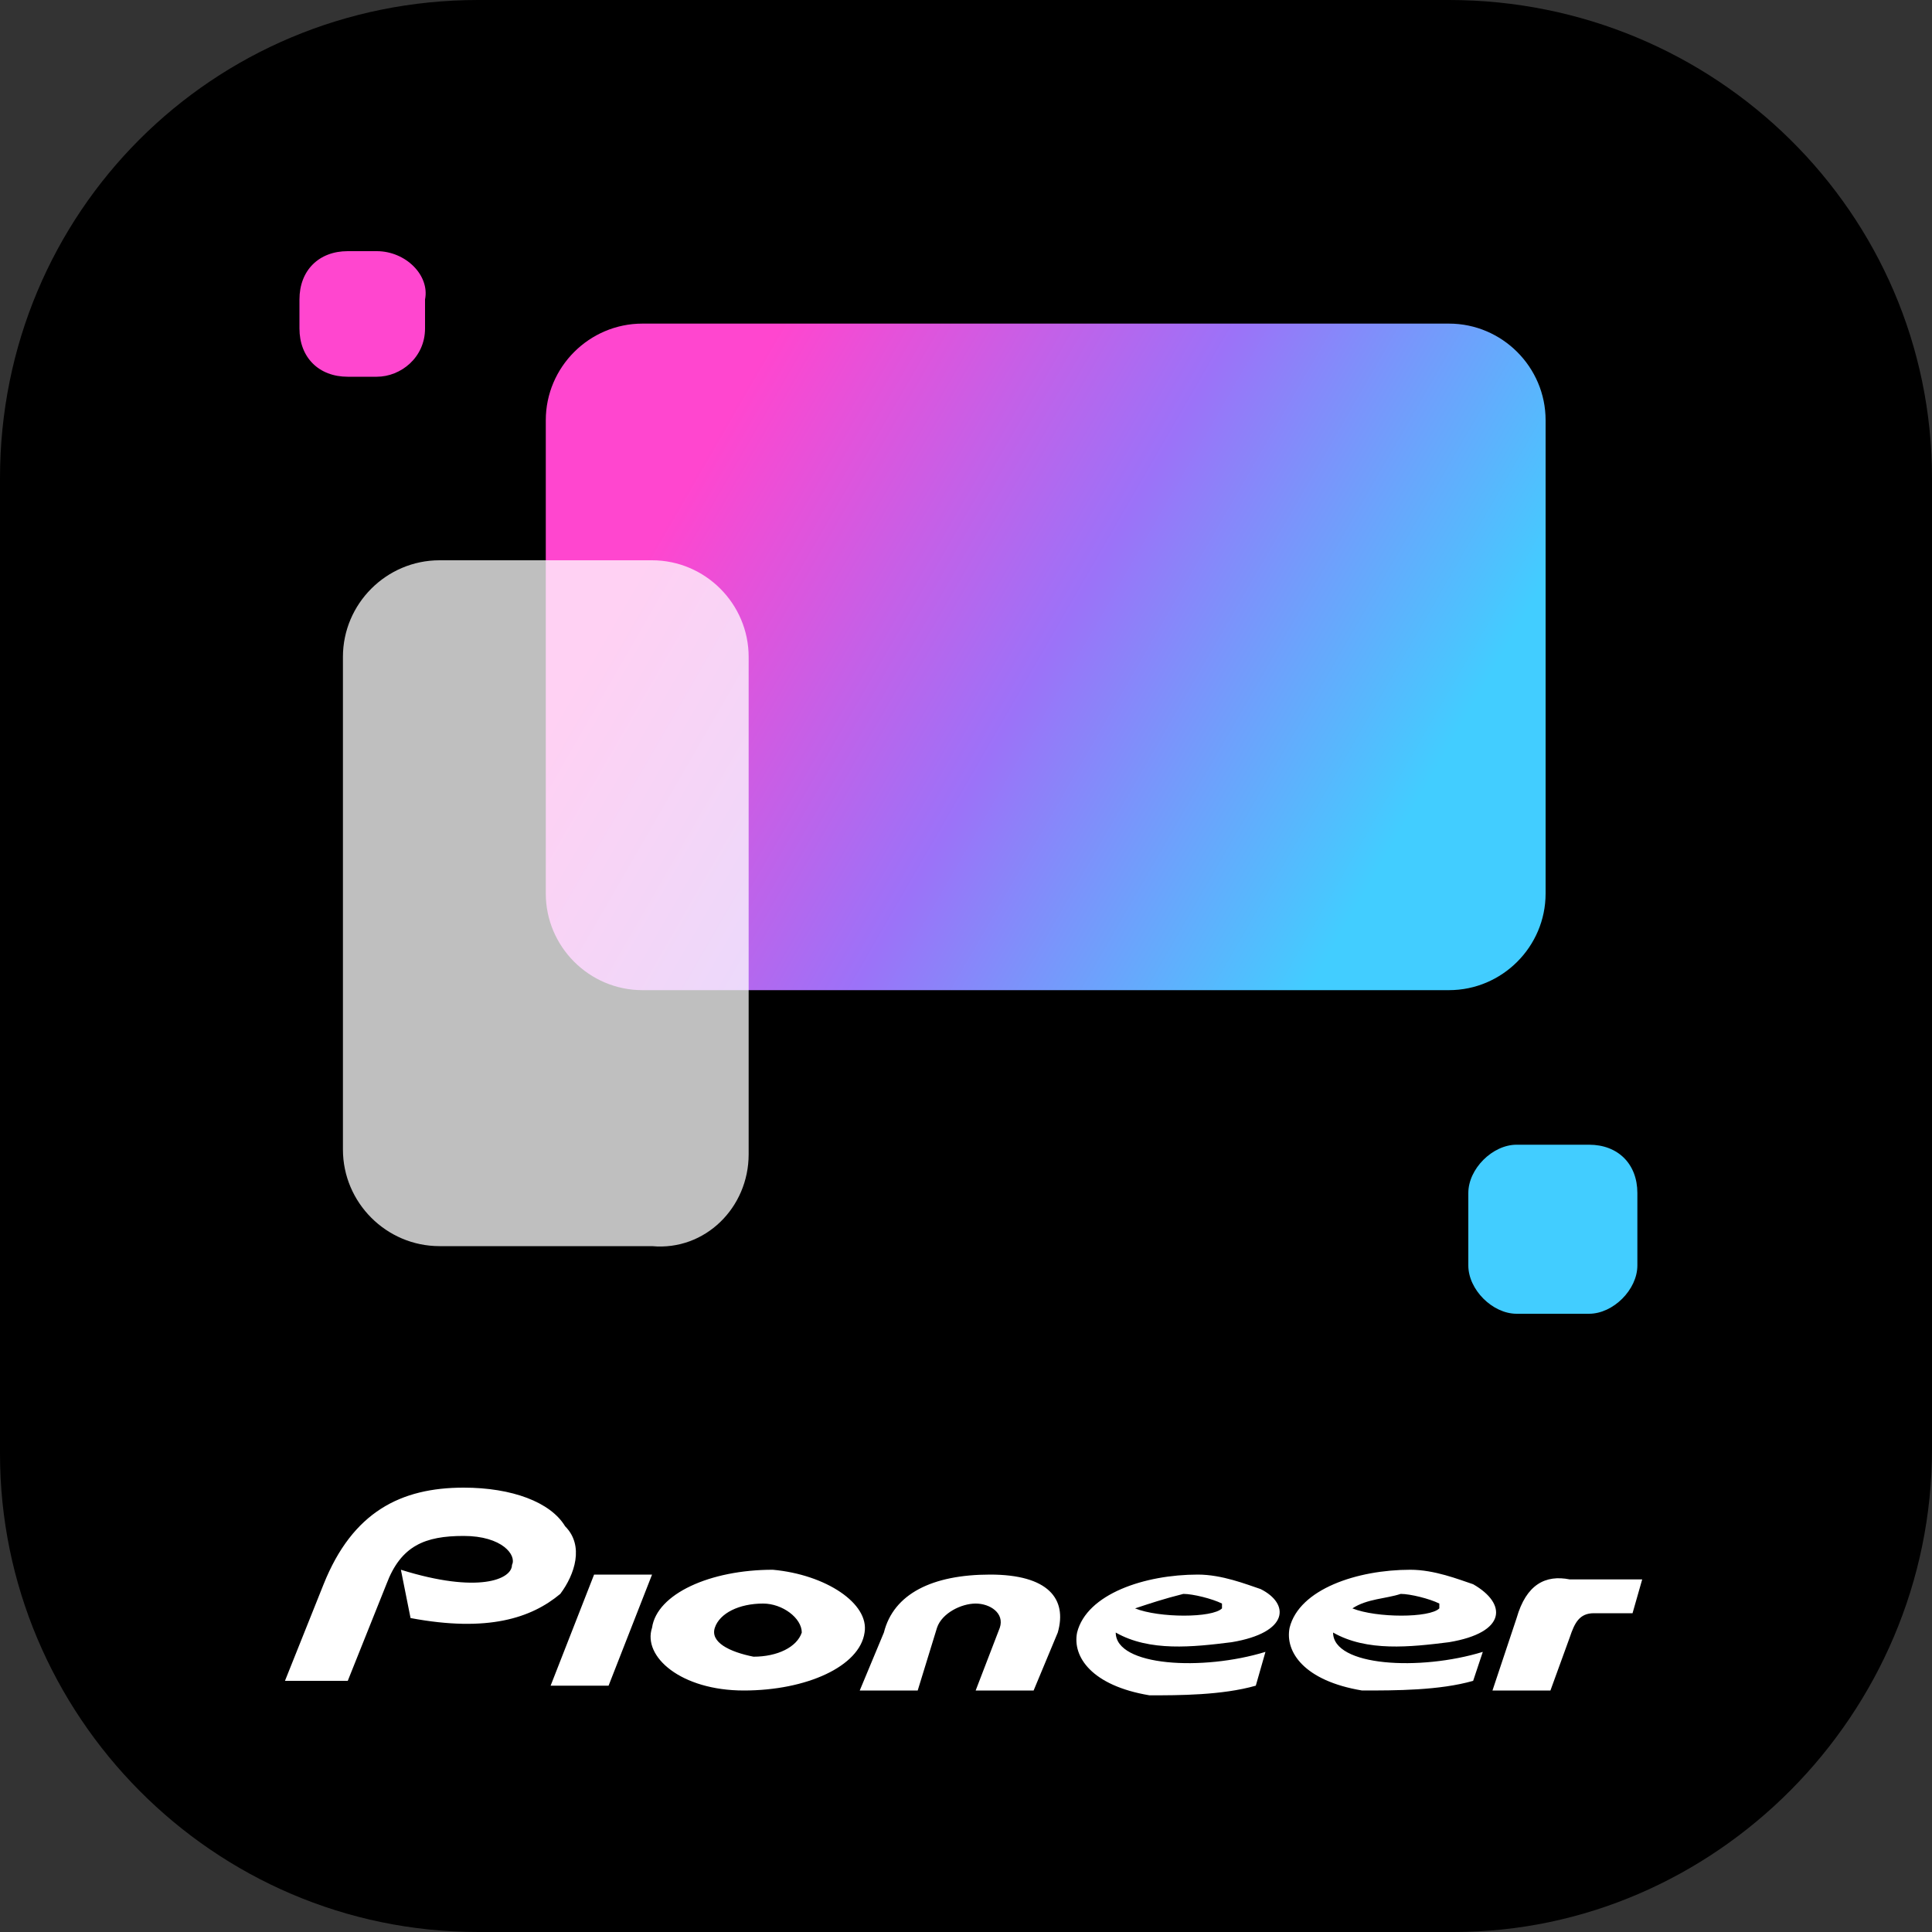
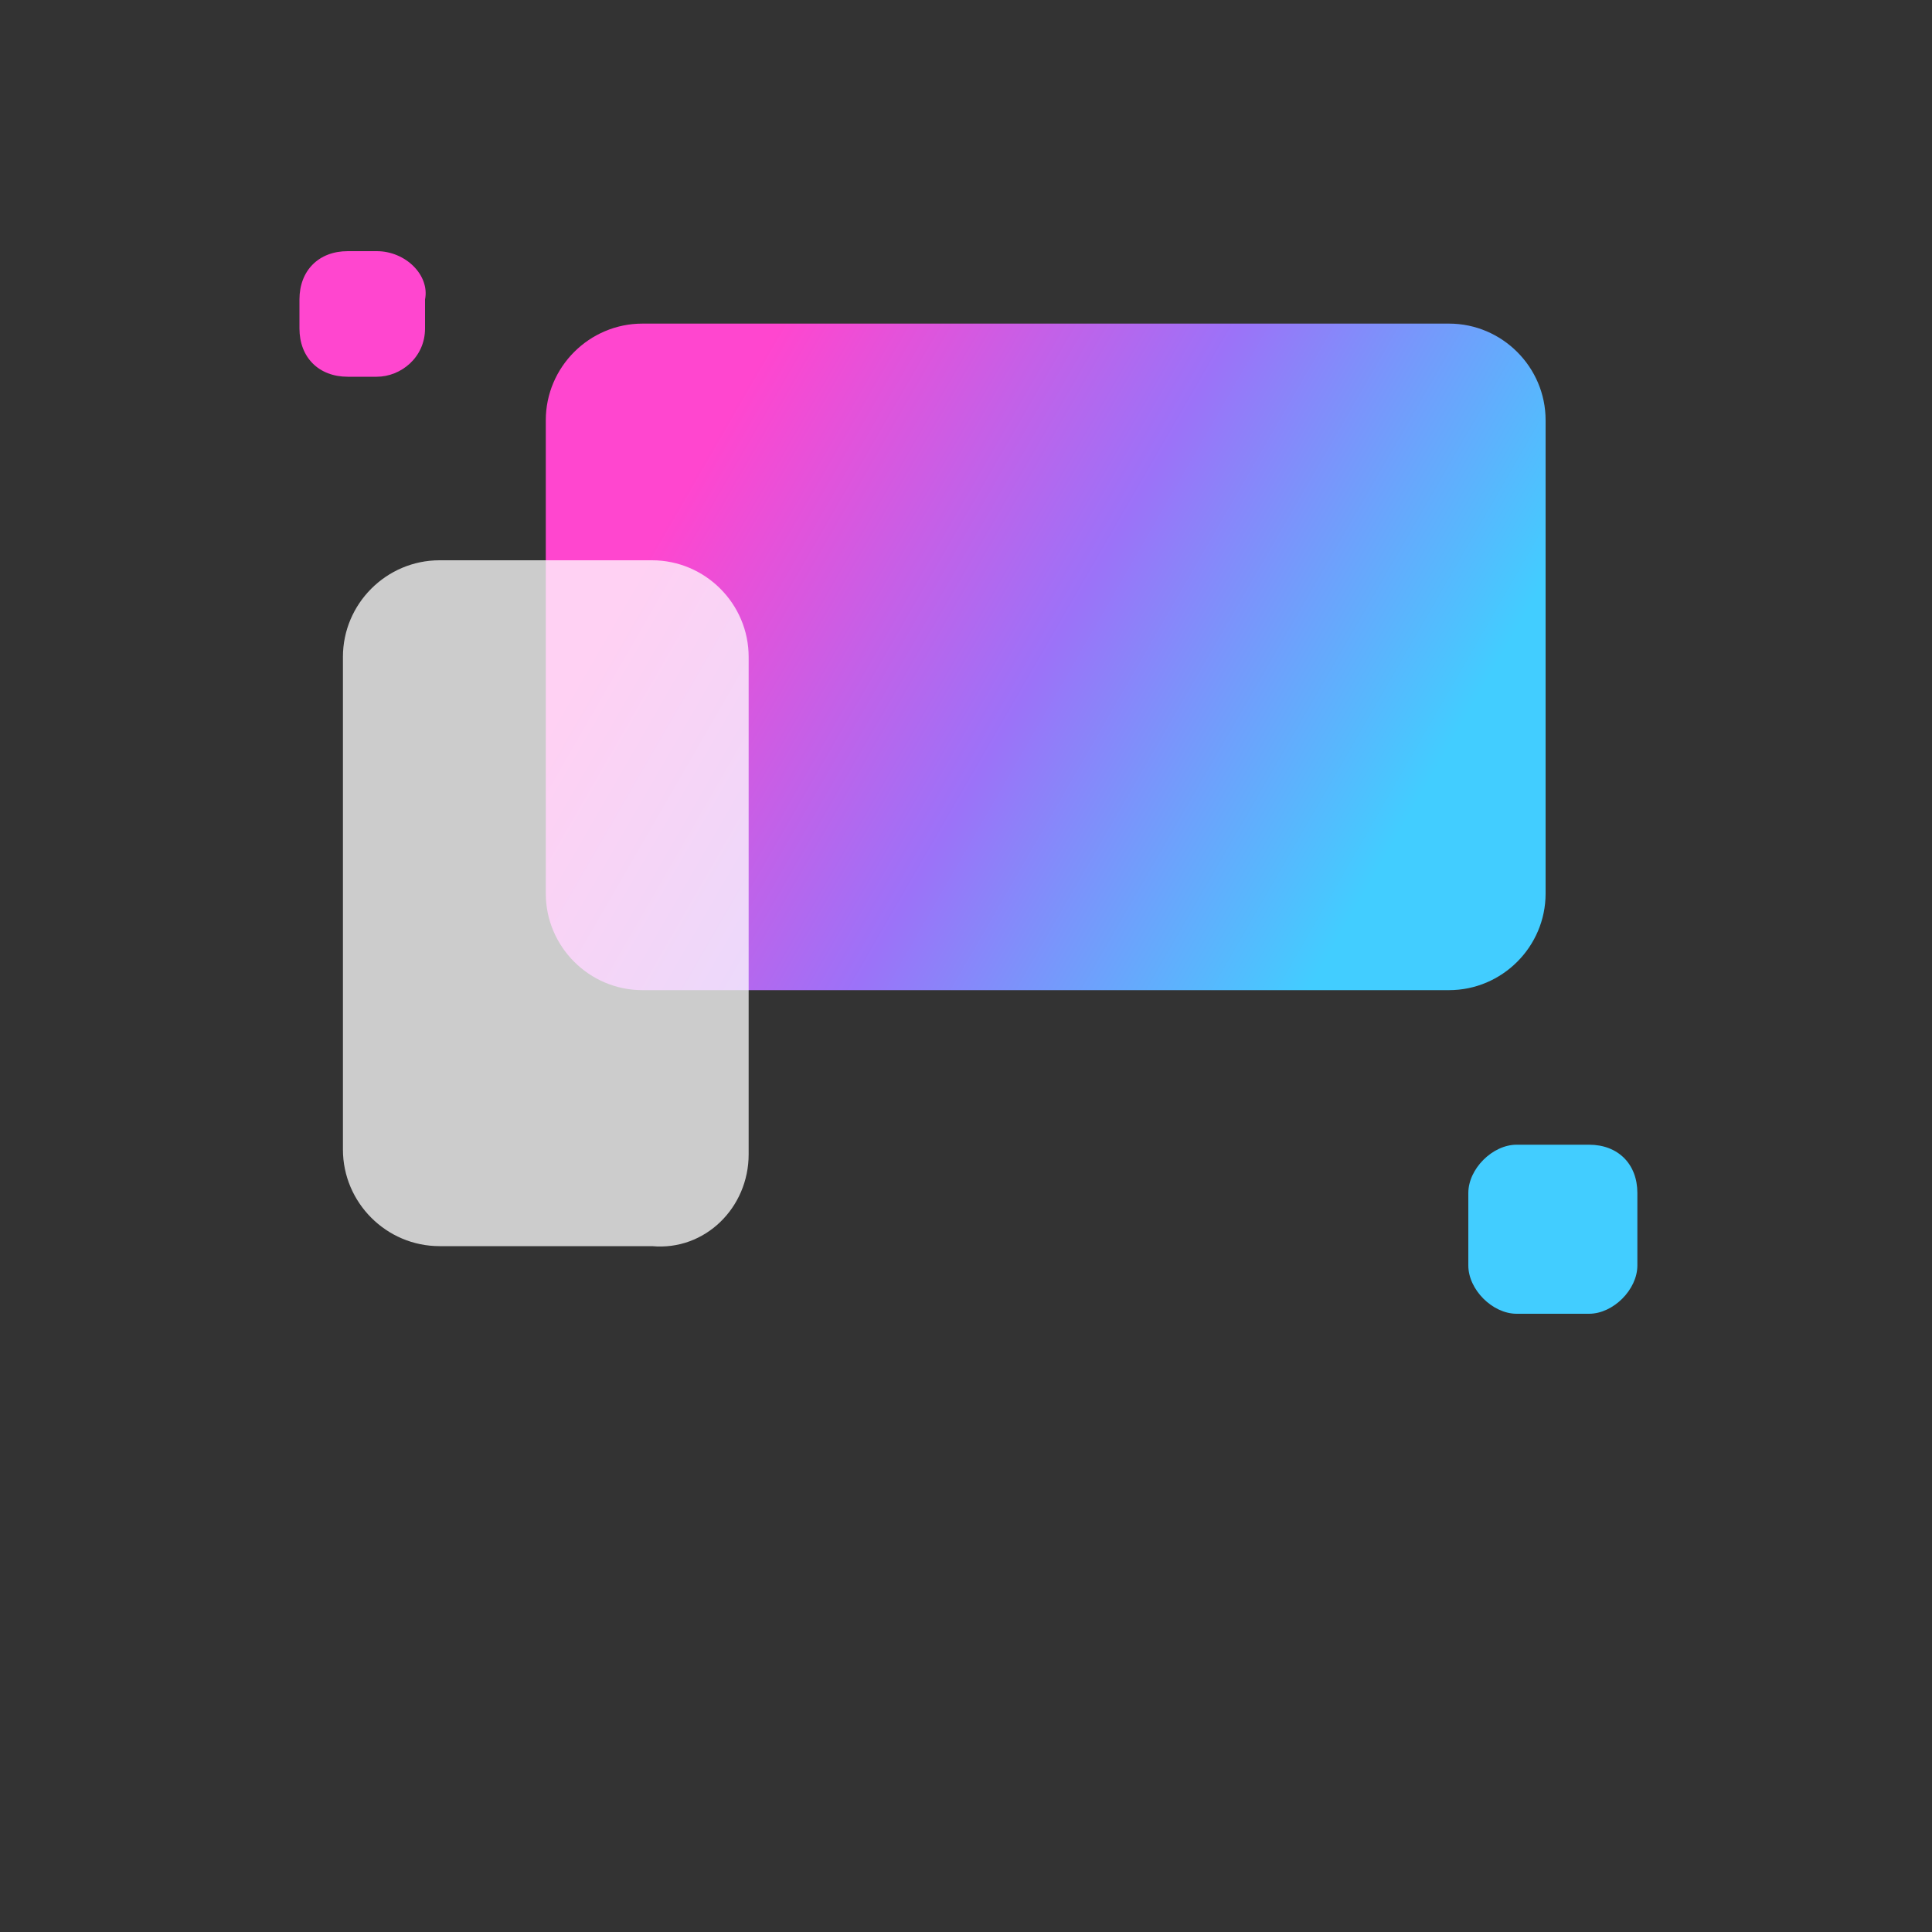
<svg xmlns="http://www.w3.org/2000/svg" id="_レイヤー_1" width="120px" height="120px" viewBox="0 0 40 40">
  <rect x="0" y="0" width="40" height="40" fill="#333333" stroke="none" />
  <defs>
    <style>.cls-1{fill:#ff46cf;}.cls-1,.cls-2,.cls-3,.cls-4,.cls-5,.cls-6{stroke-width:0px;}.cls-3{fill:url(#_名称未設定グラデーション);}.cls-4,.cls-6{fill:#fff;}.cls-5{fill:#42cdff;}.cls-6{isolation:isolate;opacity:.75;}</style>
    <linearGradient id="_名称未設定グラデーション" x1="11.54" y1="-550.53" x2="31.79" y2="-562.22" gradientTransform="translate(-.02 -542.78) scale(1 -1)" gradientUnits="userSpaceOnUse">
      <stop offset=".15" stop-color="#ff46cf" />
      <stop offset=".5" stop-color="#9c72f8" />
      <stop offset=".85" stop-color="#42cdff" />
    </linearGradient>
  </defs>
-   <path class="cls-2" d="m0,9.9C0,4.4,4.4,0,9.9,0h20.1c5.5,0,10,4.4,10,9.9v20.1c0,5.5-4.5,10-9.9,10H9.9c-5.5,0-9.9-4.5-9.9-9.9V9.9Z" />
  <path class="cls-3" d="m30,6.7H13.3c-1.1,0-2,.9-2,2v9.8c0,1.1.9,2,2,2h16.7c1.1,0,2-.9,2-2v-9.8c0-1.1-.9-2-2-2Z" />
  <path class="cls-6" d="m15.5,23.9v-10.3c0-1.1-.9-2-2-2h-4.4c-1.1,0-2,.9-2,2v10.2c0,1.1.9,2,2,2h4.4c1.1.1,2-.8,2-1.9Z" />
  <path class="cls-5" d="m32.9,23.7h-1.5c-.5,0-1,.5-1,1v1.5c0,.5.5,1,1,1h1.5c.5,0,1-.5,1-1v-1.5c0-.6-.4-1-1-1Z" />
  <path class="cls-1" d="m7.8,5.2h-.6c-.6,0-1,.4-1,1v.6c0,.6.4,1,1,1h.6c.5,0,1-.4,1-1v-.6c.1-.5-.4-1-1-1Z" />
-   <path class="cls-4" d="m10.6,32.4c.1-.2-.2-.6-1-.6s-1.3.2-1.6,1l-.8,2h-1.3l.8-2c.6-1.5,1.6-2,2.9-2,1,0,1.8.3,2.1.8.4.4.2,1-.1,1.4-.6.5-1.5.8-3.1.5l-.2-1c1.6.5,2.3.2,2.3-.1m12.9.9c.5.2,1.6.2,1.8,0v-.1c-.2-.1-.6-.2-.8-.2-.4.1-.7.2-1,.3h0Zm2,.7c-.8.1-1.7.2-2.4-.2,0,.7,1.8.8,3.1.4l-.2.7c-.7.2-1.6.2-2.2.2-1.2-.2-1.6-.8-1.5-1.3.2-.8,1.4-1.2,2.5-1.2.5,0,1,.2,1.3.3.6.3.6.9-.6,1.1h0Zm2.5-.7c.5.2,1.6.2,1.8,0v-.1c-.2-.1-.6-.2-.8-.2-.3.1-.7.1-1,.3h0Zm2,.7c-.8.1-1.7.2-2.4-.2,0,.7,1.8.8,3.1.4l-.2.6c-.7.2-1.6.2-2.3.2-1.2-.2-1.6-.8-1.5-1.3.2-.8,1.4-1.2,2.5-1.2.5,0,1,.2,1.3.3.7.4.7,1-.5,1.2h0Zm1.4-.5l-.5,1.5h1.2l.4-1.1c.1-.3.2-.5.5-.5h.8l.2-.7h-1.5c-.5-.1-.9.1-1.1.8Zm-20,1.4h1.2l.9-2.3h-1.2l-.9,2.3Zm8-1.2c.1-.3.5-.5.8-.5s.6.2.5.5l-.5,1.3h1.2l.5-1.2c.2-.7-.2-1.2-1.4-1.2s-2,.4-2.2,1.2l-.5,1.2h1.2l.4-1.3m-3.6-.5c-.5,0-.9.2-1,.5s.3.5.8.6c.5,0,.9-.2,1-.5,0-.3-.4-.6-.8-.6Zm2.1.6c-.1.7-1.2,1.2-2.5,1.2s-2.1-.7-1.9-1.3c.1-.7,1.2-1.2,2.5-1.2,1.1.1,2,.7,1.9,1.3Z" />
</svg>